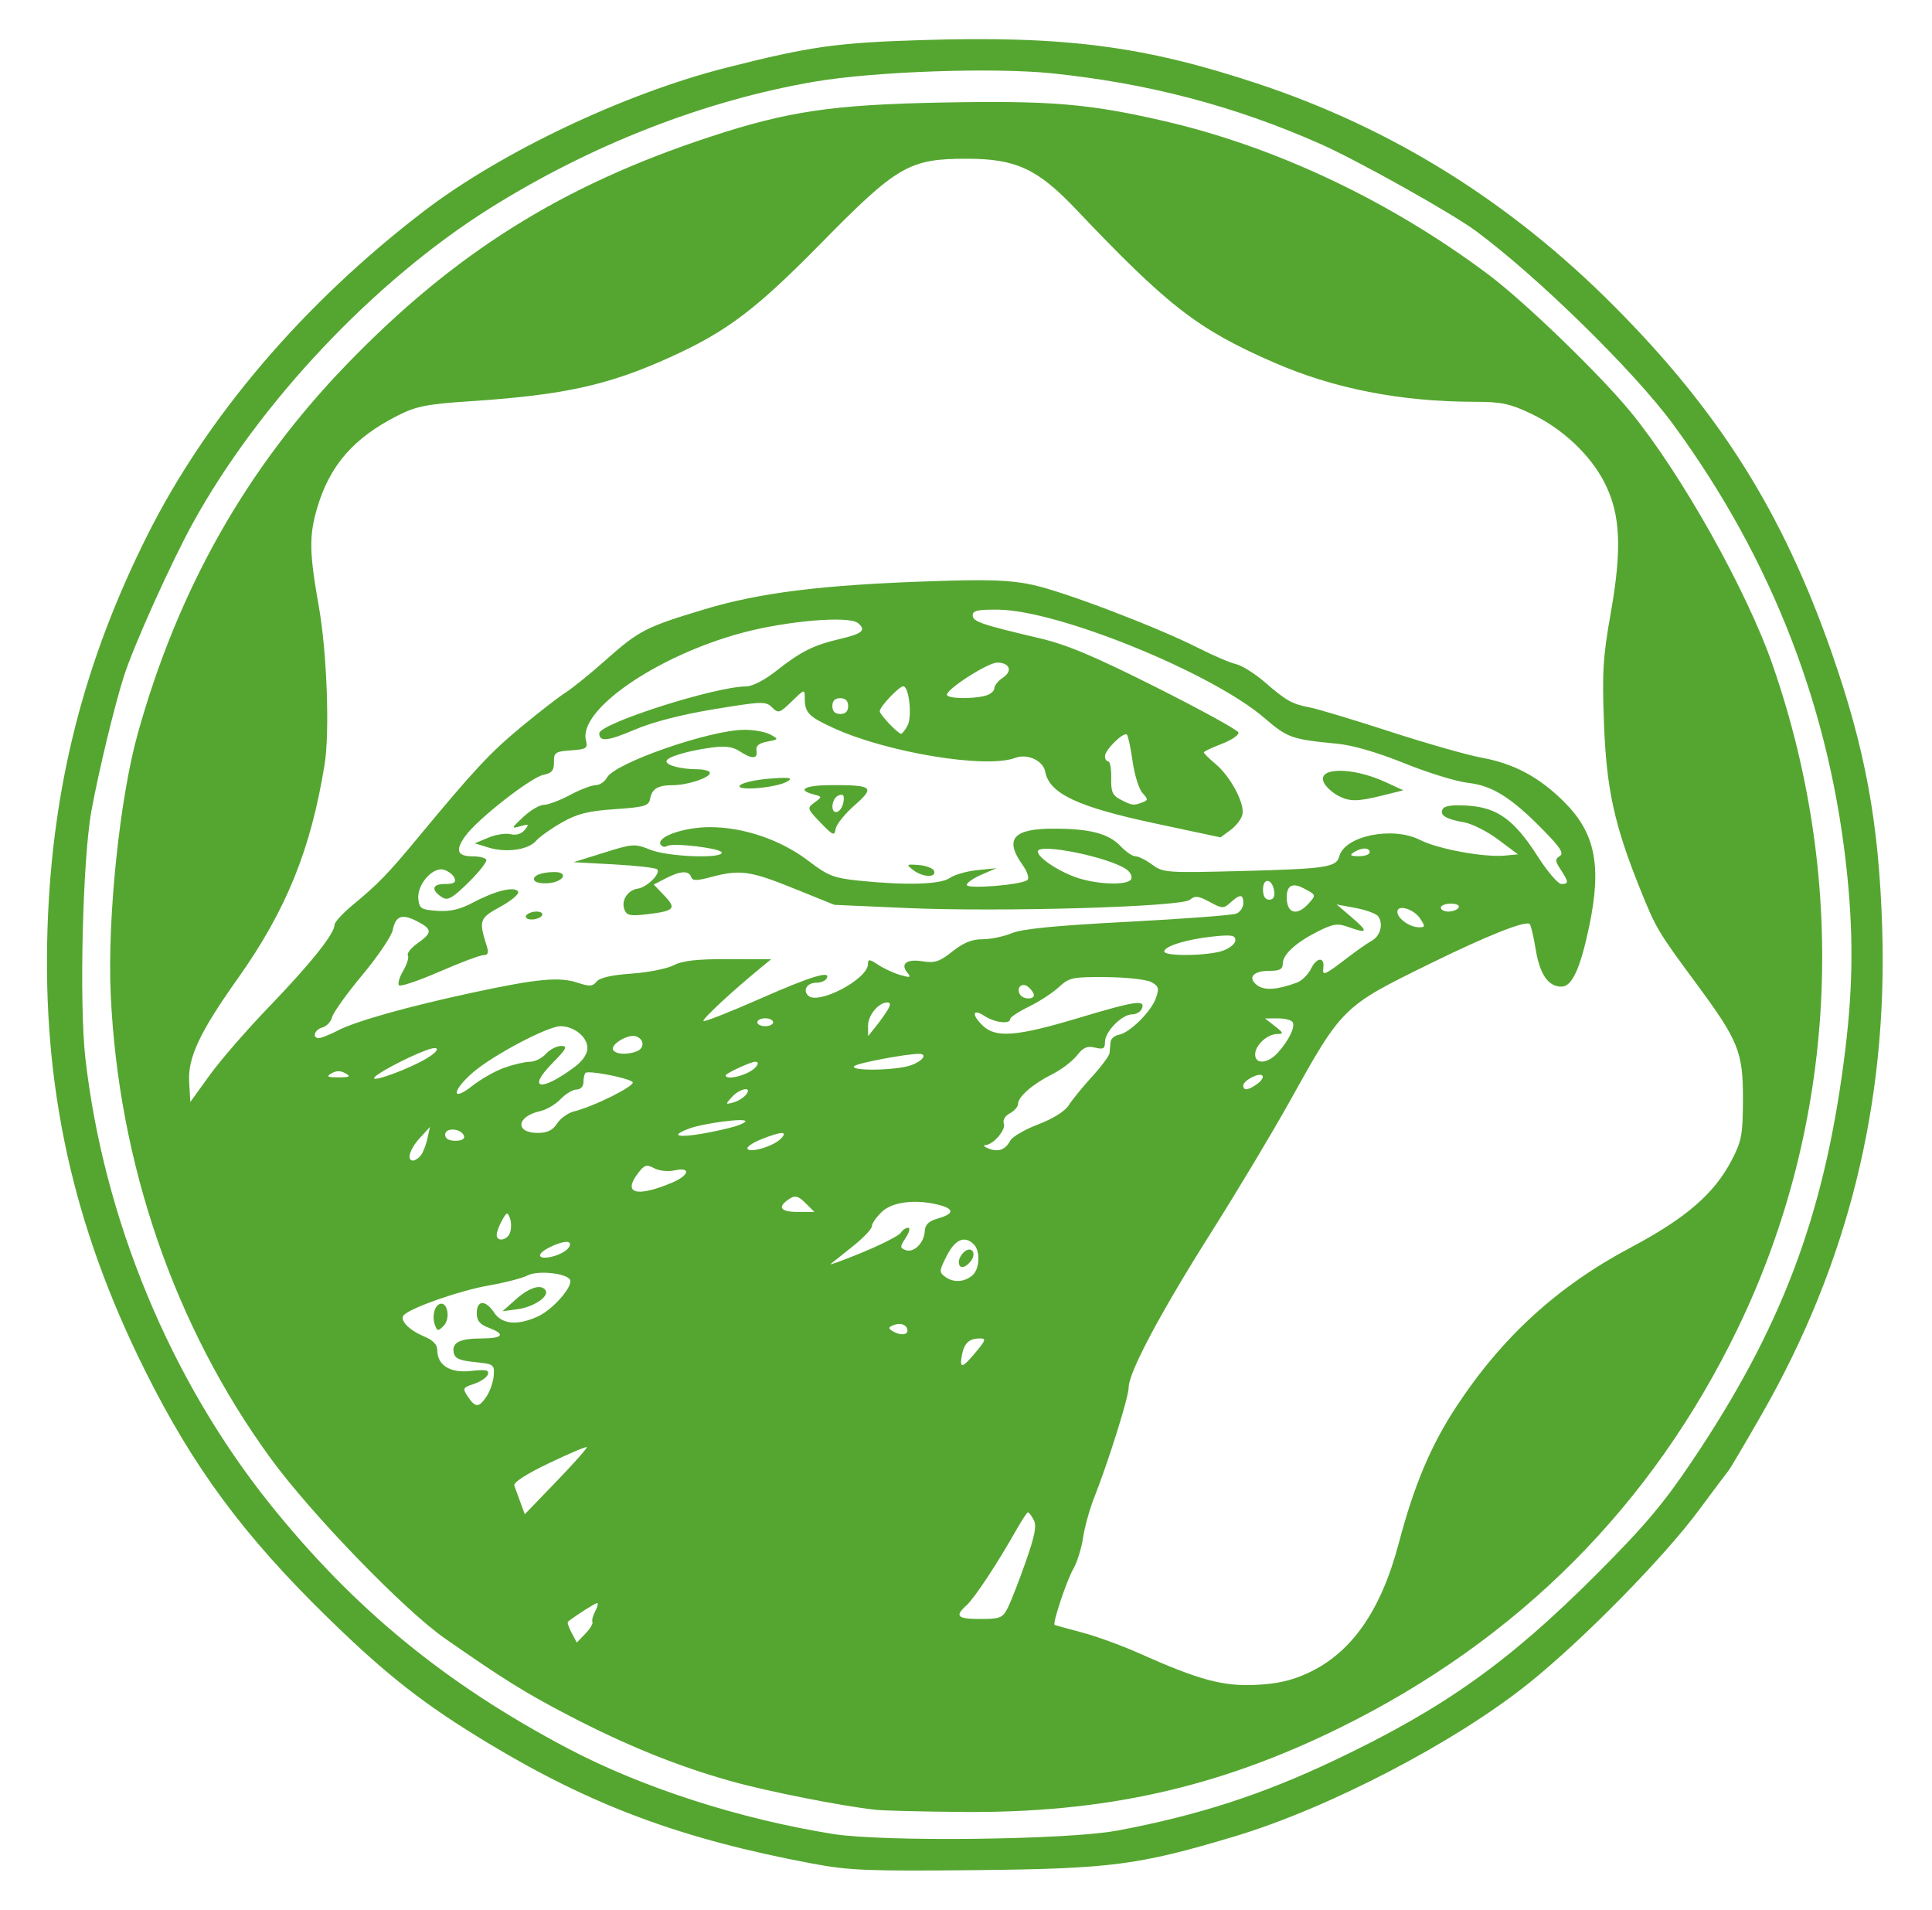
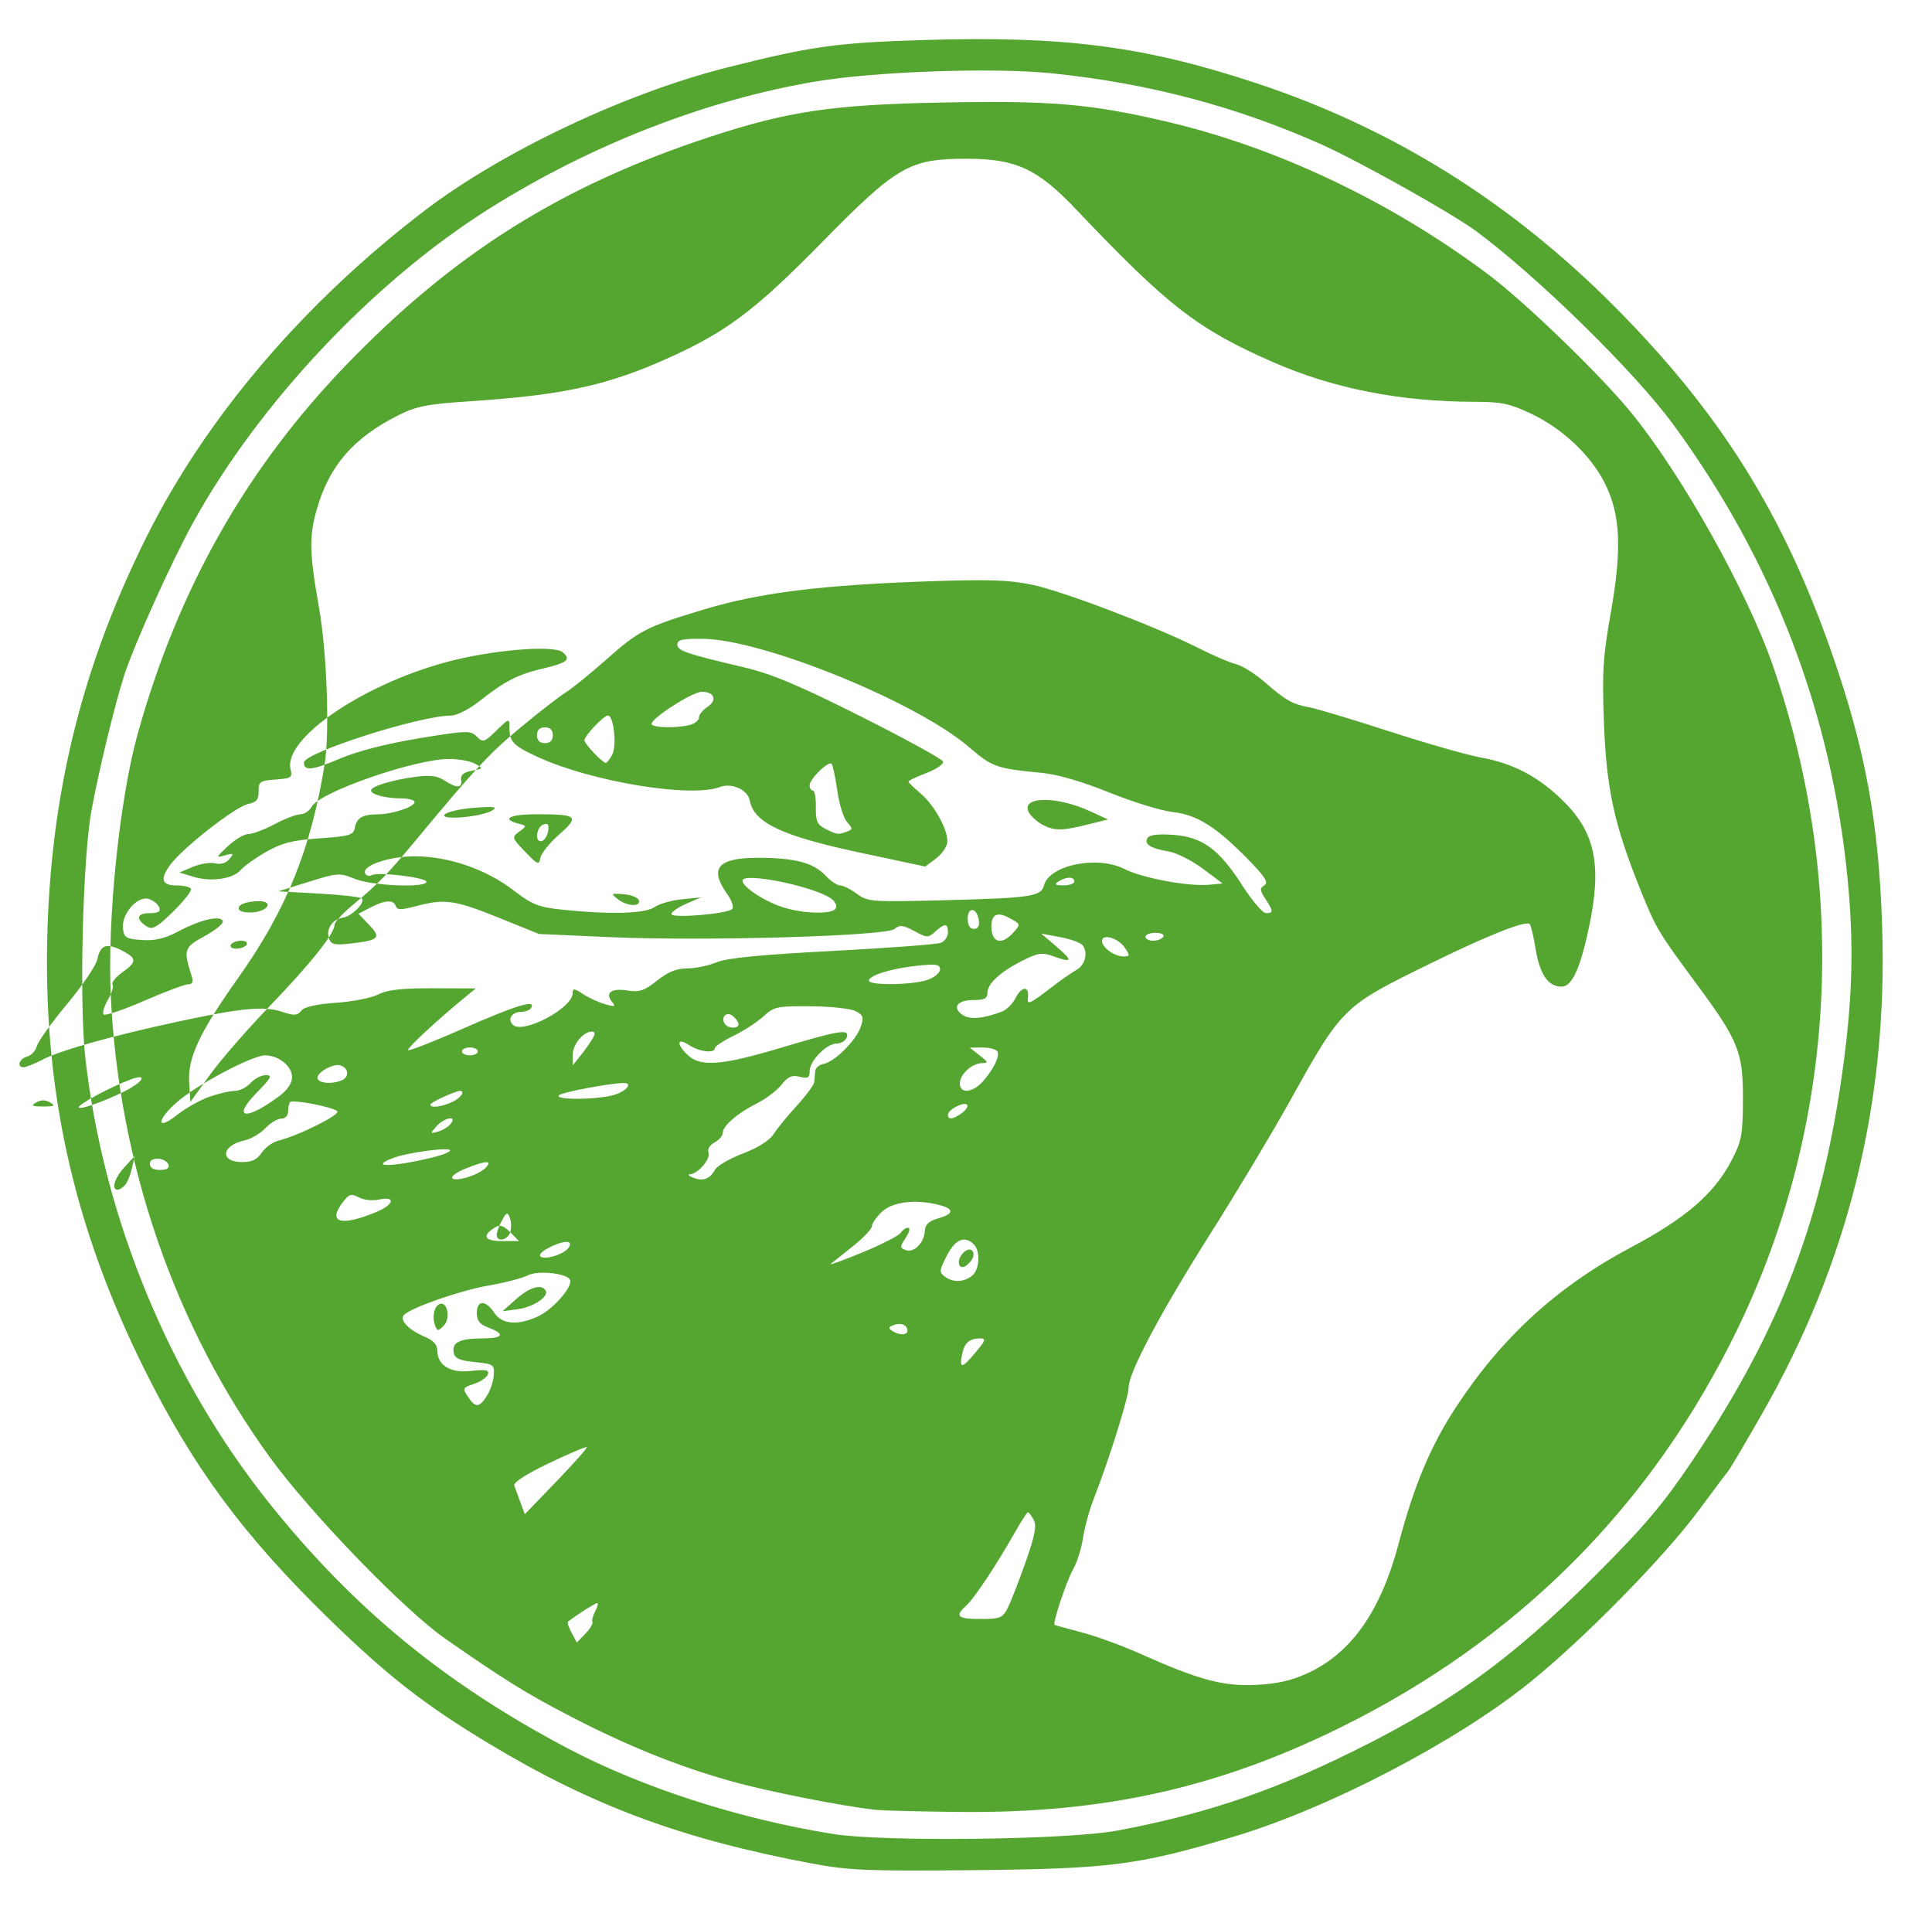
<svg xmlns="http://www.w3.org/2000/svg" xmlns:ns1="http://www.inkscape.org/namespaces/inkscape" xmlns:ns2="http://sodipodi.sourceforge.net/DTD/sodipodi-0.dtd" width="129.379mm" height="127.881mm" viewBox="0 0 129.379 127.881" version="1.1" id="svg1" xml:space="preserve" ns1:version="1.3.2 (091e20e, 2023-11-25, custom)" ns2:docname="log55a630.svg">
  <defs id="defs1" />
  <g ns1:label="Livello 1" ns1:groupmode="layer" id="layer1">
-     <path style="fill:#55a630;fill-opacity:1" d="m 54.418,124.774 c -8.739,-1.635 -14.758,-3.867 -21.683,-8.04 -4.324,-2.605 -6.828,-4.562 -10.794,-8.435 -5.618,-5.485 -8.993,-10.047 -12.215,-16.509 -4.855,-9.735 -6.898,-19.014 -6.542,-29.7 0.315,-9.46 2.436,-17.786 6.693,-26.273 3.979,-7.933 10.484,-15.549 18.533,-21.697 5.18,-3.956 13.415,-7.86 20.218,-9.585 5.622,-1.425 7.38,-1.674 13.081,-1.851 9.566,-0.297 14.888,0.39 22.478,2.904 9.071,3.004 16.984,7.944 23.949,14.953 7.037,7.081 11.246,13.785 14.509,23.109 2.268,6.48 3.178,11.425 3.399,18.476 0.369,11.741 -2.285,22.462 -8.057,32.549 -1.108,1.936 -2.114,3.641 -2.237,3.789 -0.123,0.148 -1.017,1.341 -1.987,2.651 -2.331,3.147 -7.701,8.615 -11.323,11.532 -4.946,3.983 -13.453,8.416 -19.787,10.312 -6.403,1.916 -8.255,2.157 -17.255,2.25 -7.265,0.075 -8.52,0.025 -10.98,-0.436 z m 20.373,-2.206 c 5.482,-1.031 9.762,-2.419 14.684,-4.764 7.251,-3.454 11.579,-6.535 17.471,-12.439 3.196,-3.202 4.449,-4.687 6.378,-7.557 5.942,-8.842 8.766,-16.272 10.142,-26.688 0.601,-4.551 0.674,-8.082 0.253,-12.359 -1.092,-11.092 -4.986,-21.221 -11.662,-30.333 -2.591,-3.536 -9.03,-9.852 -13.205,-12.951 -1.6,-1.188 -7.929,-4.731 -10.435,-5.842 -5.718,-2.534 -11.556,-4.069 -17.992,-4.728 -3.926,-0.402 -11.886,-0.121 -15.875,0.56 -7.355,1.257 -14.99,4.236 -21.766,8.492 -7.726,4.853 -15.408,12.989 -19.845,21.018 -1.465,2.651 -3.993,8.261 -4.645,10.309 -0.637,1.999 -1.681,6.324 -2.171,8.996 -0.587,3.197 -0.825,12.873 -0.408,16.554 1.221,10.76 5.685,21.539 12.373,29.875 5.619,7.003 11.749,12.031 19.924,16.342 4.982,2.627 11.483,4.726 17.759,5.734 3.372,0.542 15.724,0.397 19.018,-0.222 z m -16.14,-1.396 c -2.235,-0.242 -7.183,-1.218 -9.635,-1.902 -3.616,-1.008 -7.057,-2.399 -10.957,-4.429 -2.872,-1.495 -4.328,-2.401 -8.254,-5.136 -2.735,-1.905 -8.965,-8.34 -11.682,-12.066 C 11.7,88.83 7.933,77.906 7.415,66.588 c -0.233,-5.098 0.594,-13.108 1.803,-17.445 2.699,-9.689 7.278,-17.787 13.978,-24.722 7.238,-7.493 14.428,-11.998 24.343,-15.257 5.202,-1.709 8.193,-2.155 15.432,-2.297 7.349,-0.144 9.936,0.07 14.995,1.239 7.471,1.726 15.123,5.348 21.696,10.268 2.424,1.814 7.454,6.671 9.529,9.2 3.396,4.14 7.79,11.97 9.526,16.975 5.117,14.755 4.274,30.707 -2.347,44.396 -5.732,11.851 -14.688,20.84 -26.63,26.725 -8.17,4.026 -15.807,5.728 -25.332,5.644 -2.657,-0.023 -5.247,-0.087 -5.757,-0.143 z m 28.903,-9.142 c 2.935,-1.344 4.916,-4.164 6.115,-8.706 1.027,-3.887 2.153,-6.558 3.865,-9.16 3.064,-4.659 6.785,-8.051 11.673,-10.643 3.679,-1.951 5.592,-3.603 6.752,-5.833 0.676,-1.299 0.752,-1.707 0.759,-4.089 0.01,-3.173 -0.29,-3.914 -3.145,-7.776 -2.542,-3.438 -2.677,-3.664 -3.73,-6.276 -1.739,-4.313 -2.265,-6.717 -2.431,-11.107 -0.13,-3.426 -0.066,-4.471 0.448,-7.366 0.768,-4.328 0.663,-6.639 -0.4,-8.739 -0.95,-1.878 -2.838,-3.65 -4.956,-4.652 -1.39,-0.657 -1.98,-0.782 -3.713,-0.782 -5,-5e-4 -9.499,-0.883 -13.545,-2.658 -5.067,-2.222 -7.029,-3.744 -13.197,-10.238 -2.573,-2.709 -4.02,-3.377 -7.313,-3.377 -3.849,0 -4.654,0.467 -9.76,5.663 -4.342,4.419 -6.272,5.88 -10.022,7.59 -4.178,1.904 -7.145,2.563 -13.424,2.98 -2.965,0.197 -3.642,0.33 -4.895,0.962 -2.95,1.488 -4.562,3.34 -5.399,6.202 -0.547,1.871 -0.527,2.954 0.123,6.633 0.534,3.022 0.727,8.367 0.38,10.514 -0.921,5.7 -2.566,9.76 -5.803,14.322 -2.566,3.617 -3.367,5.321 -3.269,6.957 l 0.079,1.328 1.307,-1.81 c 0.719,-0.995 2.514,-3.06 3.988,-4.588 2.729,-2.828 4.361,-4.87 4.361,-5.458 0,-0.179 0.551,-0.781 1.224,-1.337 1.694,-1.399 2.353,-2.079 4.333,-4.468 3.805,-4.593 4.86,-5.725 6.949,-7.453 1.198,-0.992 2.536,-2.028 2.973,-2.302 0.437,-0.275 1.627,-1.238 2.646,-2.141 2.28,-2.021 2.704,-2.239 6.638,-3.424 3.721,-1.12 7.872,-1.636 15.138,-1.882 3.943,-0.133 5.332,-0.085 6.846,0.24 2.097,0.449 8.331,2.826 11.126,4.242 0.985,0.499 2.112,0.98 2.504,1.069 0.392,0.089 1.262,0.637 1.932,1.217 1.439,1.246 1.818,1.456 3.028,1.686 0.501,0.095 2.906,0.82 5.346,1.611 2.439,0.791 5.177,1.572 6.084,1.737 2.219,0.402 3.909,1.306 5.591,2.987 2.076,2.076 2.513,4.27 1.658,8.335 -0.593,2.817 -1.145,4.017 -1.85,4.017 -0.893,0 -1.456,-0.817 -1.732,-2.513 -0.137,-0.84 -0.315,-1.594 -0.395,-1.674 -0.26,-0.26 -2.826,0.757 -6.668,2.644 -5.891,2.893 -5.874,2.877 -9.476,9.349 -1.134,2.037 -3.462,5.919 -5.174,8.625 -3.404,5.382 -5.54,9.391 -5.54,10.401 0,0.648 -1.343,4.931 -2.336,7.451 -0.29,0.735 -0.613,1.916 -0.72,2.625 -0.106,0.709 -0.405,1.655 -0.663,2.101 -0.432,0.747 -1.391,3.625 -1.241,3.722 0.036,0.023 0.851,0.25 1.812,0.503 0.961,0.253 2.687,0.881 3.836,1.394 3.987,1.781 5.599,2.221 7.784,2.123 1.442,-0.064 2.405,-0.279 3.498,-0.779 z m -47.881,-3.433 c -0.053,-0.106 0.033,-0.434 0.19,-0.728 0.157,-0.294 0.211,-0.535 0.119,-0.535 -0.132,0 -1.357,0.778 -1.947,1.238 -0.061,0.047 0.048,0.382 0.241,0.743 l 0.351,0.657 0.571,-0.591 c 0.314,-0.325 0.527,-0.678 0.475,-0.784 z M 67.478,107.665 c 0.206,-0.4 0.744,-1.778 1.197,-3.062 0.631,-1.79 0.759,-2.453 0.549,-2.844 -0.15,-0.281 -0.323,-0.51 -0.385,-0.51 -0.061,0 -0.432,0.566 -0.823,1.257 -1.259,2.225 -2.758,4.489 -3.29,4.971 -0.812,0.735 -0.628,0.916 0.93,0.916 1.313,0 1.483,-0.068 1.823,-0.728 z M 39.296,96.888 c -0.051,-0.05 -1.19,0.433 -2.532,1.074 -1.521,0.727 -2.396,1.291 -2.323,1.499 0.064,0.183 0.249,0.69 0.41,1.127 l 0.292,0.794 2.122,-2.201 c 1.167,-1.211 2.081,-2.242 2.03,-2.292 z m -6.7,-3.417 c 0.229,-0.349 0.44,-0.974 0.469,-1.389 0.051,-0.721 -0.006,-0.761 -1.267,-0.887 -1.022,-0.102 -1.342,-0.245 -1.415,-0.63 -0.13,-0.683 0.394,-0.949 1.876,-0.954 1.437,-0.005 1.616,-0.282 0.463,-0.717 -0.6,-0.227 -0.794,-0.467 -0.794,-0.984 0,-0.879 0.598,-0.891 1.166,-0.023 0.519,0.792 1.609,0.876 2.976,0.227 1.002,-0.476 2.345,-2.04 2.097,-2.442 -0.272,-0.441 -2.184,-0.628 -2.838,-0.279 -0.334,0.179 -1.504,0.481 -2.599,0.672 -1.877,0.327 -5.143,1.459 -5.672,1.966 -0.34,0.326 0.293,1.006 1.344,1.445 0.592,0.247 0.881,0.546 0.881,0.911 0,1.023 0.861,1.558 2.255,1.401 0.997,-0.112 1.23,-0.066 1.134,0.228 -0.067,0.203 -0.483,0.489 -0.926,0.636 -0.763,0.253 -0.785,0.297 -0.411,0.86 0.501,0.755 0.746,0.747 1.262,-0.041 z m -3.459,-4.727 c -0.222,-0.578 -0.057,-1.318 0.321,-1.444 0.516,-0.172 0.722,0.994 0.258,1.458 -0.376,0.376 -0.43,0.375 -0.579,-0.014 z m 5.427,-1.765 c 0.902,-0.798 1.694,-1.032 1.973,-0.582 0.249,0.403 -0.804,1.112 -1.864,1.255 l -1.025,0.138 z m 30.794,3.535 c 0.653,-0.785 0.688,-0.906 0.265,-0.903 -0.729,0.006 -1.056,0.31 -1.207,1.12 -0.174,0.939 0.018,0.895 0.942,-0.218 z m -4.59,-1.42 c 0,-0.386 -0.436,-0.564 -0.924,-0.377 -0.353,0.135 -0.371,0.215 -0.09,0.394 0.473,0.3 1.014,0.291 1.014,-0.017 z m 4.344,-3.701 c 0.494,-0.41 0.554,-1.63 0.101,-2.082 -0.609,-0.609 -1.249,-0.338 -1.811,0.765 -0.514,1.007 -0.521,1.105 -0.106,1.409 0.551,0.403 1.263,0.367 1.816,-0.091 z m -0.904,-0.912 c 0,-0.2 0.168,-0.504 0.373,-0.674 0.503,-0.418 0.847,0.128 0.411,0.653 -0.403,0.486 -0.784,0.496 -0.784,0.021 z m -3.889,-1.941 c 0.116,-0.187 0.338,-0.34 0.493,-0.34 0.158,0 0.091,0.292 -0.155,0.666 -0.4,0.611 -0.401,0.68 -0.01,0.83 0.544,0.209 1.24,-0.479 1.281,-1.266 0.023,-0.446 0.259,-0.672 0.891,-0.854 1.051,-0.301 1.1,-0.624 0.132,-0.885 -1.565,-0.422 -3.163,-0.244 -3.881,0.43 -0.376,0.353 -0.683,0.791 -0.683,0.974 0,0.183 -0.566,0.782 -1.257,1.33 -0.691,0.548 -1.365,1.087 -1.498,1.198 -0.133,0.111 0.82,-0.236 2.117,-0.771 1.297,-0.535 2.453,-1.126 2.57,-1.313 z m -22.345,1.113 c 0.196,-0.183 0.254,-0.396 0.13,-0.473 -0.32,-0.198 -1.941,0.523 -1.941,0.863 0,0.355 1.318,0.071 1.811,-0.391 z m -3.808,-1.152 c 0.086,-0.271 0.076,-0.701 -0.022,-0.957 -0.159,-0.414 -0.217,-0.396 -0.526,0.161 -0.191,0.344 -0.351,0.775 -0.357,0.957 -0.015,0.519 0.731,0.386 0.905,-0.161 z m 19.778,-1.952 c -0.46,-0.46 -0.69,-0.53 -1.035,-0.312 -0.879,0.555 -0.691,0.903 0.488,0.903 h 1.139 z m -8.97,-1.354 c 1.189,-0.497 1.329,-1.084 0.199,-0.836 -0.437,0.096 -1.035,0.033 -1.364,-0.143 -0.506,-0.271 -0.652,-0.228 -1.068,0.313 -1.062,1.381 -0.139,1.656 2.233,0.665 z m -16.804,-1.826 c 0.152,-0.183 0.354,-0.689 0.449,-1.124 l 0.173,-0.792 -0.681,0.742 c -0.671,0.732 -0.902,1.507 -0.449,1.507 0.128,0 0.356,-0.149 0.508,-0.332 z m 24.109,-1.12 c 0.528,-0.528 0.067,-0.519 -1.294,0.025 -0.584,0.234 -1.002,0.523 -0.928,0.642 0.181,0.293 1.725,-0.17 2.222,-0.667 z m 15.372,0.121 c 0.14,-0.261 0.984,-0.753 1.877,-1.093 0.997,-0.38 1.783,-0.873 2.04,-1.279 0.23,-0.364 0.93,-1.222 1.556,-1.907 0.626,-0.685 1.156,-1.399 1.178,-1.587 0.022,-0.188 0.052,-0.519 0.067,-0.735 0.015,-0.216 0.264,-0.436 0.555,-0.488 0.732,-0.131 2.171,-1.558 2.487,-2.465 0.226,-0.648 0.182,-0.795 -0.319,-1.065 -0.32,-0.172 -1.674,-0.322 -3.009,-0.332 -2.263,-0.018 -2.479,0.028 -3.175,0.672 -0.411,0.38 -1.313,0.967 -2.004,1.304 -0.691,0.337 -1.257,0.711 -1.257,0.83 0,0.368 -1.041,0.242 -1.729,-0.21 -0.814,-0.533 -0.865,-0.056 -0.073,0.682 0.861,0.802 2.285,0.685 6.3,-0.519 3.889,-1.166 4.562,-1.269 4.329,-0.661 -0.084,0.218 -0.383,0.397 -0.665,0.397 -0.677,0 -1.812,1.155 -1.812,1.845 0,0.452 -0.115,0.517 -0.666,0.379 -0.52,-0.13 -0.787,-0.014 -1.216,0.532 -0.302,0.384 -1.044,0.947 -1.649,1.25 -1.303,0.654 -2.29,1.509 -2.29,1.984 0,0.188 -0.247,0.474 -0.55,0.636 -0.32,0.171 -0.488,0.454 -0.403,0.677 0.159,0.415 -0.693,1.417 -1.23,1.448 -0.182,0.01 -0.093,0.113 0.198,0.228 0.661,0.262 1.131,0.094 1.46,-0.52 z m -36.582,-0.322 c -0.168,-0.509 -1.258,-0.582 -1.258,-0.085 0,0.27 0.239,0.415 0.684,0.415 0.428,0 0.643,-0.123 0.575,-0.331 z m 17.726,-0.518 c 0.618,-0.15 1.124,-0.357 1.124,-0.462 0,-0.236 -2.843,0.139 -3.794,0.501 -1.719,0.654 -0.094,0.63 2.67,-0.039 z m -11.489,-0.309 c 0.227,-0.346 0.734,-0.71 1.127,-0.808 1.384,-0.347 4.174,-1.748 3.928,-1.971 -0.31,-0.281 -2.966,-0.795 -3.152,-0.609 -0.075,0.075 -0.137,0.356 -0.137,0.622 0,0.284 -0.192,0.487 -0.463,0.49 -0.255,0.003 -0.735,0.292 -1.068,0.643 -0.333,0.351 -0.95,0.714 -1.371,0.806 -1.586,0.348 -1.704,1.457 -0.156,1.457 0.635,0 0.995,-0.175 1.292,-0.629 z m 12.637,-1.913 c 0.496,-0.597 -0.386,-0.463 -0.933,0.142 -0.443,0.49 -0.44,0.505 0.083,0.368 0.3,-0.078 0.682,-0.308 0.851,-0.511 z m -16.154,-1.827 c 0.614,-0.216 1.38,-0.394 1.703,-0.394 0.323,0 0.803,-0.238 1.066,-0.529 0.263,-0.291 0.723,-0.529 1.022,-0.529 0.457,0 0.363,0.183 -0.595,1.16 -1.729,1.762 -0.755,1.925 1.491,0.249 0.552,-0.412 0.86,-0.869 0.86,-1.275 0,-0.735 -0.894,-1.457 -1.804,-1.457 -0.846,0 -4.48,1.916 -5.835,3.075 -1.445,1.236 -1.496,2.052 -0.058,0.912 0.569,-0.451 1.536,-0.996 2.15,-1.213 z m 50.409,1.083 c 0.282,-0.206 0.434,-0.454 0.338,-0.551 -0.223,-0.223 -1.279,0.331 -1.279,0.671 0,0.361 0.344,0.317 0.941,-0.12 z m -55.653,-1.685 c 0.947,-0.56 0.954,-0.917 0.01,-0.569 -1.333,0.492 -3.506,1.654 -3.506,1.874 0,0.245 2.369,-0.64 3.496,-1.305 z m -5.414,0.98 c -0.315,-0.183 -0.612,-0.183 -0.926,0 -0.378,0.22 -0.292,0.27 0.463,0.27 0.755,0 0.841,-0.05 0.463,-0.27 z m 26.909,-0.021 c 0.589,-0.268 0.932,-0.751 0.533,-0.751 -0.299,0 -1.976,0.774 -1.976,0.913 0,0.245 0.731,0.163 1.443,-0.161 z m 10.953,-0.513 c 0.794,-0.277 1.148,-0.768 0.553,-0.768 -0.864,0 -4.124,0.615 -4.337,0.819 -0.361,0.345 2.77,0.303 3.784,-0.051 z m 24.567,-0.834 c 0.742,-0.815 1.195,-1.744 1.002,-2.056 -0.088,-0.143 -0.54,-0.256 -1.004,-0.253 l -0.844,0.006 0.661,0.517 c 0.586,0.459 0.604,0.518 0.153,0.523 -0.67,0.008 -1.476,0.756 -1.476,1.37 0,0.681 0.845,0.621 1.508,-0.107 z m -42.937,-0.095 c 0.546,-0.21 0.537,-0.796 -0.016,-1.008 -0.513,-0.197 -1.77,0.549 -1.543,0.915 0.177,0.287 0.935,0.332 1.559,0.092 z m -19.989,-1.409 c 1.24,-0.632 4.679,-1.597 9.031,-2.533 4.288,-0.922 5.784,-1.065 6.991,-0.666 0.824,0.272 1.032,0.261 1.295,-0.069 0.206,-0.258 1.003,-0.44 2.333,-0.533 1.111,-0.077 2.385,-0.329 2.831,-0.56 0.598,-0.309 1.564,-0.417 3.669,-0.411 l 2.857,0.009 -0.661,0.541 c -1.925,1.575 -3.982,3.485 -3.873,3.594 0.069,0.069 1.768,-0.6 3.776,-1.485 3.462,-1.526 4.828,-1.938 4.462,-1.345 -0.09,0.146 -0.388,0.265 -0.661,0.265 -0.626,0 -0.945,0.484 -0.568,0.861 0.66,0.66 4.007,-1.1 4.007,-2.106 0,-0.349 0.095,-0.342 0.695,0.052 0.382,0.25 1.047,0.556 1.478,0.68 0.658,0.189 0.733,0.165 0.473,-0.149 -0.5,-0.602 -0.057,-0.941 1.009,-0.771 0.823,0.132 1.138,0.028 2.005,-0.661 0.735,-0.584 1.31,-0.817 2.018,-0.817 0.544,0 1.426,-0.183 1.96,-0.406 0.689,-0.288 2.945,-0.509 7.771,-0.761 3.74,-0.196 7.009,-0.442 7.264,-0.549 0.255,-0.106 0.463,-0.419 0.463,-0.694 0,-0.619 -0.211,-0.632 -0.852,-0.051 -0.468,0.424 -0.549,0.422 -1.403,-0.038 -0.758,-0.408 -0.975,-0.431 -1.325,-0.14 -0.575,0.477 -12.707,0.827 -19.026,0.548 l -4.777,-0.211 -2.717,-1.098 c -2.925,-1.182 -3.614,-1.278 -5.525,-0.767 -0.991,0.265 -1.26,0.265 -1.349,0 -0.149,-0.446 -0.721,-0.416 -1.696,0.088 l -0.809,0.419 0.712,0.743 c 0.83,0.867 0.68,1.027 -1.172,1.246 -1.112,0.132 -1.352,0.082 -1.504,-0.312 -0.233,-0.608 0.209,-1.301 0.896,-1.404 0.627,-0.094 1.56,-1.027 1.294,-1.294 -0.1,-0.1 -1.399,-0.248 -2.887,-0.329 l -2.706,-0.148 2.026,-0.634 c 1.948,-0.61 2.067,-0.617 3.114,-0.198 1.167,0.467 4.782,0.612 4.782,0.192 0,-0.288 -3.276,-0.683 -3.665,-0.442 -0.147,0.091 -0.339,0.049 -0.426,-0.092 -0.317,-0.513 1.534,-1.171 3.298,-1.172 2.267,-10e-4 4.766,0.857 6.615,2.271 1.276,0.976 1.684,1.137 3.307,1.306 3.182,0.331 5.515,0.265 6.141,-0.174 0.314,-0.22 1.144,-0.457 1.845,-0.527 l 1.274,-0.128 -0.992,0.431 c -0.546,0.237 -0.992,0.546 -0.992,0.686 0,0.302 3.716,-0.002 4.067,-0.334 0.129,-0.121 -0.017,-0.566 -0.331,-1.006 -1.23,-1.727 -0.631,-2.427 2.071,-2.425 2.463,0.002 3.703,0.328 4.511,1.189 0.342,0.364 0.784,0.662 0.983,0.662 0.199,0 0.703,0.252 1.12,0.561 0.729,0.539 0.964,0.555 6.009,0.424 5.65,-0.146 6.325,-0.248 6.517,-0.982 0.36,-1.376 3.58,-2.03 5.407,-1.098 1.191,0.608 4.297,1.18 5.68,1.048 l 0.876,-0.084 -1.323,-0.99 c -0.728,-0.544 -1.753,-1.063 -2.279,-1.152 -1.225,-0.208 -1.677,-0.493 -1.426,-0.9 0.134,-0.217 0.704,-0.287 1.728,-0.213 1.957,0.142 3.064,0.956 4.641,3.417 0.643,1.003 1.348,1.823 1.567,1.823 0.506,0 0.5,-0.128 -0.043,-0.958 -0.377,-0.575 -0.386,-0.709 -0.066,-0.907 0.294,-0.182 0.061,-0.555 -1.079,-1.72 -2.152,-2.199 -3.433,-3.005 -5.068,-3.187 -0.769,-0.086 -2.681,-0.674 -4.248,-1.308 -1.794,-0.725 -3.464,-1.211 -4.506,-1.311 -3.054,-0.292 -3.319,-0.386 -4.887,-1.732 -3.524,-3.025 -13.769,-7.194 -17.803,-7.243 -1.362,-0.017 -1.72,0.061 -1.72,0.376 0,0.422 0.551,0.611 4.498,1.542 1.821,0.429 3.654,1.201 7.792,3.28 2.976,1.495 5.452,2.855 5.503,3.022 0.051,0.167 -0.449,0.511 -1.112,0.764 -0.662,0.253 -1.204,0.511 -1.204,0.573 0,0.062 0.362,0.418 0.805,0.791 0.963,0.81 1.904,2.554 1.79,3.317 -0.045,0.302 -0.395,0.781 -0.777,1.065 l -0.695,0.517 -4.388,-0.936 c -5.211,-1.111 -7.085,-1.997 -7.36,-3.477 -0.136,-0.731 -1.2,-1.216 -2.002,-0.911 -1.945,0.739 -8.568,-0.349 -12.177,-2.001 -1.66,-0.76 -1.911,-1.018 -1.917,-1.975 -0.004,-0.647 -0.004,-0.647 -0.875,0.197 -0.816,0.791 -0.899,0.816 -1.316,0.399 -0.417,-0.417 -0.661,-0.409 -3.872,0.119 -2.184,0.36 -4.115,0.857 -5.325,1.372 -1.813,0.772 -2.375,0.831 -2.375,0.249 0,-0.659 7.752,-3.137 9.832,-3.143 0.416,-10e-4 1.236,-0.422 2.003,-1.029 1.641,-1.297 2.499,-1.73 4.239,-2.139 1.565,-0.368 1.827,-0.594 1.246,-1.076 -0.607,-0.504 -4.805,-0.145 -7.795,0.665 -5.699,1.545 -10.928,5.153 -10.418,7.187 0.134,0.534 0.039,0.597 -1.001,0.672 -1.051,0.075 -1.148,0.143 -1.14,0.789 0.007,0.555 -0.141,0.736 -0.693,0.846 -0.856,0.171 -4.446,2.981 -5.249,4.109 -0.686,0.963 -0.539,1.35 0.51,1.35 0.419,0 0.824,0.099 0.899,0.22 0.075,0.121 -0.456,0.804 -1.18,1.517 -1.069,1.053 -1.399,1.244 -1.758,1.018 -0.776,-0.489 -0.704,-0.902 0.158,-0.902 0.6,0 0.769,-0.1 0.659,-0.387 -0.082,-0.213 -0.398,-0.466 -0.704,-0.563 -0.753,-0.239 -1.838,1.002 -1.725,1.974 0.072,0.623 0.206,0.704 1.276,0.774 0.868,0.057 1.526,-0.098 2.404,-0.565 1.477,-0.785 2.772,-1.098 3.002,-0.726 0.093,0.151 -0.436,0.603 -1.178,1.008 -1.419,0.773 -1.468,0.914 -0.919,2.652 0.139,0.441 0.082,0.595 -0.22,0.595 -0.224,0 -1.547,0.497 -2.94,1.103 -1.393,0.607 -2.616,1.02 -2.718,0.918 -0.102,-0.102 0.023,-0.539 0.279,-0.972 0.255,-0.432 0.397,-0.896 0.314,-1.03 -0.083,-0.134 0.208,-0.499 0.646,-0.811 1.002,-0.713 0.999,-0.943 -0.021,-1.47 -1.02,-0.528 -1.446,-0.376 -1.64,0.585 -0.084,0.413 -0.997,1.762 -2.029,2.999 -1.032,1.237 -1.943,2.506 -2.025,2.819 -0.081,0.314 -0.376,0.63 -0.655,0.703 -0.527,0.138 -0.714,0.711 -0.232,0.711 0.151,0 0.726,-0.23 1.278,-0.511 z m 12.602,-7.691 c 0.09,-0.146 0.402,-0.265 0.693,-0.265 0.291,0 0.456,0.119 0.366,0.265 -0.09,0.146 -0.402,0.265 -0.693,0.265 -0.291,0 -0.456,-0.119 -0.366,-0.265 z m 0.556,-2.339 c -0.188,-0.305 0.438,-0.572 1.34,-0.572 0.951,0 0.631,0.643 -0.37,0.743 -0.448,0.045 -0.885,-0.032 -0.97,-0.171 z m 25.358,-0.709 c -0.485,-0.379 -0.463,-0.398 0.392,-0.331 0.498,0.039 0.955,0.22 1.014,0.402 0.152,0.463 -0.784,0.415 -1.406,-0.071 z m -28.427,-1.501 -0.926,-0.284 0.902,-0.38 c 0.496,-0.209 1.167,-0.313 1.491,-0.232 0.369,0.093 0.723,-0.014 0.948,-0.285 0.32,-0.386 0.287,-0.412 -0.3,-0.246 -0.621,0.175 -0.609,0.139 0.205,-0.623 0.475,-0.445 1.094,-0.81 1.375,-0.81 0.281,0 1.071,-0.298 1.755,-0.661 0.684,-0.364 1.46,-0.661 1.724,-0.661 0.264,0 0.601,-0.226 0.749,-0.502 0.525,-0.982 6.919,-3.202 9.221,-3.202 0.631,0 1.407,0.144 1.725,0.32 0.565,0.313 0.561,0.323 -0.216,0.472 -0.561,0.107 -0.771,0.285 -0.716,0.606 0.097,0.566 -0.302,0.58 -1.128,0.039 -0.469,-0.307 -0.966,-0.371 -1.909,-0.243 -1.621,0.22 -2.994,0.638 -2.994,0.913 0,0.278 0.968,0.531 2.051,0.536 0.473,0.002 0.86,0.111 0.86,0.242 0,0.327 -1.486,0.819 -2.487,0.824 -1.01,0.005 -1.391,0.236 -1.52,0.922 -0.087,0.465 -0.374,0.548 -2.357,0.684 -1.811,0.124 -2.516,0.303 -3.569,0.903 -0.722,0.412 -1.491,0.959 -1.709,1.216 -0.512,0.603 -1.996,0.815 -3.175,0.453 z m 22.225,-1.669 c -0.904,-0.939 -0.913,-0.972 -0.401,-1.35 0.519,-0.382 0.518,-0.389 -0.066,-0.542 -1.177,-0.308 -0.552,-0.622 1.239,-0.622 2.74,0 2.889,0.135 1.498,1.36 -0.647,0.57 -1.214,1.279 -1.26,1.576 -0.075,0.485 -0.178,0.442 -1.01,-0.422 z m 1.54,-1.408 c 0.063,-0.429 -0.02,-0.533 -0.331,-0.414 -0.491,0.188 -0.573,1.257 -0.084,1.096 0.182,-0.06 0.369,-0.367 0.415,-0.682 z m 33.147,-0.381 c -0.35,-0.18 -0.766,-0.539 -0.926,-0.797 -0.692,-1.121 1.752,-1.198 4.075,-0.128 l 1.191,0.548 -1.323,0.33 c -1.732,0.433 -2.251,0.441 -3.017,0.047 z m -40.075,-0.712 c 0.165,-0.176 1.058,-0.377 1.984,-0.447 1.327,-0.099 1.583,-0.062 1.208,0.175 -0.702,0.444 -3.584,0.689 -3.193,0.271 z m 9.903,15.004 c 0.191,-0.332 0.176,-0.463 -0.053,-0.463 -0.579,0 -1.287,0.864 -1.281,1.562 l 0.006,0.687 0.531,-0.661 c 0.292,-0.364 0.651,-0.87 0.797,-1.124 z m -7.69,0.86 c 0,-0.146 -0.238,-0.265 -0.529,-0.265 -0.291,0 -0.529,0.119 -0.529,0.265 0,0.146 0.238,0.265 0.529,0.265 0.291,0 0.529,-0.119 0.529,-0.265 z m 17.462,-1.82 c 0,-0.128 -0.168,-0.372 -0.373,-0.542 -0.415,-0.344 -0.839,0.047 -0.553,0.51 0.202,0.326 0.926,0.351 0.926,0.032 z m 17.639,-0.845 c 0.316,-0.119 0.732,-0.537 0.926,-0.929 0.384,-0.777 0.921,-0.796 0.816,-0.029 -0.075,0.548 0.09,0.476 1.653,-0.724 0.582,-0.447 1.296,-0.944 1.587,-1.104 0.575,-0.317 0.792,-1.101 0.45,-1.625 -0.118,-0.181 -0.796,-0.438 -1.506,-0.57 l -1.291,-0.241 1.041,0.891 c 1.11,0.95 1.047,1.091 -0.274,0.613 -0.701,-0.253 -1,-0.209 -2.003,0.294 -1.498,0.752 -2.37,1.549 -2.37,2.166 0,0.374 -0.205,0.483 -0.91,0.483 -1.093,0 -1.476,0.472 -0.789,0.974 0.49,0.358 1.363,0.293 2.67,-0.199 z m -4.979,-2.124 c 0.458,-0.16 0.833,-0.474 0.833,-0.699 0,-0.34 -0.257,-0.382 -1.521,-0.249 -1.732,0.182 -3.241,0.647 -3.241,1 0,0.336 2.927,0.298 3.929,-0.052 z m 13.204,-2.157 c -0.426,-0.645 -1.523,-0.965 -1.523,-0.444 0,0.432 0.811,1.021 1.421,1.031 0.454,0.008 0.462,-0.041 0.102,-0.587 z m -7.475,-0.994 c 0.527,-0.582 0.527,-0.583 -0.338,-1.033 -0.741,-0.386 -1.119,-0.18 -1.119,0.609 0,1.085 0.679,1.283 1.457,0.424 z m 10.053,0.266 c 0.093,-0.15 -0.13,-0.265 -0.514,-0.265 -0.372,0 -0.677,0.119 -0.677,0.265 0,0.146 0.231,0.265 0.514,0.265 0.282,0 0.587,-0.119 0.677,-0.265 z m -12.351,-1.104 c -0.125,-0.847 -0.746,-0.938 -0.746,-0.109 0,0.445 0.145,0.683 0.415,0.683 0.276,0 0.387,-0.193 0.331,-0.575 z m -9.585,-0.788 c 0.104,-0.168 -0.027,-0.462 -0.29,-0.655 -1.132,-0.827 -5.952,-1.807 -5.952,-1.209 0,0.423 1.495,1.401 2.736,1.789 1.389,0.434 3.26,0.474 3.507,0.075 z m 15.982,-1.812 c 0,-0.335 -0.541,-0.335 -1.058,0 -0.309,0.2 -0.236,0.257 0.331,0.261 0.4,0.002 0.728,-0.115 0.728,-0.261 z m -15.224,-3.34 c 0.395,-0.151 0.395,-0.203 0.005,-0.634 -0.233,-0.258 -0.529,-1.208 -0.657,-2.112 -0.128,-0.904 -0.299,-1.71 -0.382,-1.792 -0.213,-0.213 -1.47,1.021 -1.47,1.442 0,0.193 0.1,0.351 0.221,0.351 0.122,0 0.211,0.5 0.198,1.111 -0.019,0.93 0.085,1.167 0.639,1.451 0.764,0.393 0.865,0.406 1.445,0.183 z m -15.722,-5.146 c 0.32,-0.597 0.097,-2.626 -0.288,-2.626 -0.281,0 -1.575,1.366 -1.575,1.663 0,0.232 1.214,1.512 1.434,1.512 0.074,0 0.267,-0.247 0.429,-0.549 z m -3.979,-1.303 c 0,-0.353 -0.176,-0.529 -0.529,-0.529 -0.353,0 -0.529,0.176 -0.529,0.529 0,0.353 0.176,0.529 0.529,0.529 0.353,0 0.529,-0.176 0.529,-0.529 z m 9.194,-0.696 c 0.327,-0.088 0.595,-0.31 0.595,-0.493 0,-0.184 0.258,-0.505 0.574,-0.715 0.673,-0.447 0.457,-1.006 -0.389,-1.006 -0.614,0 -3.36,1.757 -3.36,2.149 0,0.264 1.681,0.306 2.58,0.066 z" id="path1" />
+     <path style="fill:#55a630;fill-opacity:1" d="m 54.418,124.774 c -8.739,-1.635 -14.758,-3.867 -21.683,-8.04 -4.324,-2.605 -6.828,-4.562 -10.794,-8.435 -5.618,-5.485 -8.993,-10.047 -12.215,-16.509 -4.855,-9.735 -6.898,-19.014 -6.542,-29.7 0.315,-9.46 2.436,-17.786 6.693,-26.273 3.979,-7.933 10.484,-15.549 18.533,-21.697 5.18,-3.956 13.415,-7.86 20.218,-9.585 5.622,-1.425 7.38,-1.674 13.081,-1.851 9.566,-0.297 14.888,0.39 22.478,2.904 9.071,3.004 16.984,7.944 23.949,14.953 7.037,7.081 11.246,13.785 14.509,23.109 2.268,6.48 3.178,11.425 3.399,18.476 0.369,11.741 -2.285,22.462 -8.057,32.549 -1.108,1.936 -2.114,3.641 -2.237,3.789 -0.123,0.148 -1.017,1.341 -1.987,2.651 -2.331,3.147 -7.701,8.615 -11.323,11.532 -4.946,3.983 -13.453,8.416 -19.787,10.312 -6.403,1.916 -8.255,2.157 -17.255,2.25 -7.265,0.075 -8.52,0.025 -10.98,-0.436 z m 20.373,-2.206 c 5.482,-1.031 9.762,-2.419 14.684,-4.764 7.251,-3.454 11.579,-6.535 17.471,-12.439 3.196,-3.202 4.449,-4.687 6.378,-7.557 5.942,-8.842 8.766,-16.272 10.142,-26.688 0.601,-4.551 0.674,-8.082 0.253,-12.359 -1.092,-11.092 -4.986,-21.221 -11.662,-30.333 -2.591,-3.536 -9.03,-9.852 -13.205,-12.951 -1.6,-1.188 -7.929,-4.731 -10.435,-5.842 -5.718,-2.534 -11.556,-4.069 -17.992,-4.728 -3.926,-0.402 -11.886,-0.121 -15.875,0.56 -7.355,1.257 -14.99,4.236 -21.766,8.492 -7.726,4.853 -15.408,12.989 -19.845,21.018 -1.465,2.651 -3.993,8.261 -4.645,10.309 -0.637,1.999 -1.681,6.324 -2.171,8.996 -0.587,3.197 -0.825,12.873 -0.408,16.554 1.221,10.76 5.685,21.539 12.373,29.875 5.619,7.003 11.749,12.031 19.924,16.342 4.982,2.627 11.483,4.726 17.759,5.734 3.372,0.542 15.724,0.397 19.018,-0.222 z m -16.14,-1.396 c -2.235,-0.242 -7.183,-1.218 -9.635,-1.902 -3.616,-1.008 -7.057,-2.399 -10.957,-4.429 -2.872,-1.495 -4.328,-2.401 -8.254,-5.136 -2.735,-1.905 -8.965,-8.34 -11.682,-12.066 C 11.7,88.83 7.933,77.906 7.415,66.588 c -0.233,-5.098 0.594,-13.108 1.803,-17.445 2.699,-9.689 7.278,-17.787 13.978,-24.722 7.238,-7.493 14.428,-11.998 24.343,-15.257 5.202,-1.709 8.193,-2.155 15.432,-2.297 7.349,-0.144 9.936,0.07 14.995,1.239 7.471,1.726 15.123,5.348 21.696,10.268 2.424,1.814 7.454,6.671 9.529,9.2 3.396,4.14 7.79,11.97 9.526,16.975 5.117,14.755 4.274,30.707 -2.347,44.396 -5.732,11.851 -14.688,20.84 -26.63,26.725 -8.17,4.026 -15.807,5.728 -25.332,5.644 -2.657,-0.023 -5.247,-0.087 -5.757,-0.143 z m 28.903,-9.142 c 2.935,-1.344 4.916,-4.164 6.115,-8.706 1.027,-3.887 2.153,-6.558 3.865,-9.16 3.064,-4.659 6.785,-8.051 11.673,-10.643 3.679,-1.951 5.592,-3.603 6.752,-5.833 0.676,-1.299 0.752,-1.707 0.759,-4.089 0.01,-3.173 -0.29,-3.914 -3.145,-7.776 -2.542,-3.438 -2.677,-3.664 -3.73,-6.276 -1.739,-4.313 -2.265,-6.717 -2.431,-11.107 -0.13,-3.426 -0.066,-4.471 0.448,-7.366 0.768,-4.328 0.663,-6.639 -0.4,-8.739 -0.95,-1.878 -2.838,-3.65 -4.956,-4.652 -1.39,-0.657 -1.98,-0.782 -3.713,-0.782 -5,-5e-4 -9.499,-0.883 -13.545,-2.658 -5.067,-2.222 -7.029,-3.744 -13.197,-10.238 -2.573,-2.709 -4.02,-3.377 -7.313,-3.377 -3.849,0 -4.654,0.467 -9.76,5.663 -4.342,4.419 -6.272,5.88 -10.022,7.59 -4.178,1.904 -7.145,2.563 -13.424,2.98 -2.965,0.197 -3.642,0.33 -4.895,0.962 -2.95,1.488 -4.562,3.34 -5.399,6.202 -0.547,1.871 -0.527,2.954 0.123,6.633 0.534,3.022 0.727,8.367 0.38,10.514 -0.921,5.7 -2.566,9.76 -5.803,14.322 -2.566,3.617 -3.367,5.321 -3.269,6.957 l 0.079,1.328 1.307,-1.81 c 0.719,-0.995 2.514,-3.06 3.988,-4.588 2.729,-2.828 4.361,-4.87 4.361,-5.458 0,-0.179 0.551,-0.781 1.224,-1.337 1.694,-1.399 2.353,-2.079 4.333,-4.468 3.805,-4.593 4.86,-5.725 6.949,-7.453 1.198,-0.992 2.536,-2.028 2.973,-2.302 0.437,-0.275 1.627,-1.238 2.646,-2.141 2.28,-2.021 2.704,-2.239 6.638,-3.424 3.721,-1.12 7.872,-1.636 15.138,-1.882 3.943,-0.133 5.332,-0.085 6.846,0.24 2.097,0.449 8.331,2.826 11.126,4.242 0.985,0.499 2.112,0.98 2.504,1.069 0.392,0.089 1.262,0.637 1.932,1.217 1.439,1.246 1.818,1.456 3.028,1.686 0.501,0.095 2.906,0.82 5.346,1.611 2.439,0.791 5.177,1.572 6.084,1.737 2.219,0.402 3.909,1.306 5.591,2.987 2.076,2.076 2.513,4.27 1.658,8.335 -0.593,2.817 -1.145,4.017 -1.85,4.017 -0.893,0 -1.456,-0.817 -1.732,-2.513 -0.137,-0.84 -0.315,-1.594 -0.395,-1.674 -0.26,-0.26 -2.826,0.757 -6.668,2.644 -5.891,2.893 -5.874,2.877 -9.476,9.349 -1.134,2.037 -3.462,5.919 -5.174,8.625 -3.404,5.382 -5.54,9.391 -5.54,10.401 0,0.648 -1.343,4.931 -2.336,7.451 -0.29,0.735 -0.613,1.916 -0.72,2.625 -0.106,0.709 -0.405,1.655 -0.663,2.101 -0.432,0.747 -1.391,3.625 -1.241,3.722 0.036,0.023 0.851,0.25 1.812,0.503 0.961,0.253 2.687,0.881 3.836,1.394 3.987,1.781 5.599,2.221 7.784,2.123 1.442,-0.064 2.405,-0.279 3.498,-0.779 z m -47.881,-3.433 c -0.053,-0.106 0.033,-0.434 0.19,-0.728 0.157,-0.294 0.211,-0.535 0.119,-0.535 -0.132,0 -1.357,0.778 -1.947,1.238 -0.061,0.047 0.048,0.382 0.241,0.743 l 0.351,0.657 0.571,-0.591 c 0.314,-0.325 0.527,-0.678 0.475,-0.784 z M 67.478,107.665 c 0.206,-0.4 0.744,-1.778 1.197,-3.062 0.631,-1.79 0.759,-2.453 0.549,-2.844 -0.15,-0.281 -0.323,-0.51 -0.385,-0.51 -0.061,0 -0.432,0.566 -0.823,1.257 -1.259,2.225 -2.758,4.489 -3.29,4.971 -0.812,0.735 -0.628,0.916 0.93,0.916 1.313,0 1.483,-0.068 1.823,-0.728 z M 39.296,96.888 c -0.051,-0.05 -1.19,0.433 -2.532,1.074 -1.521,0.727 -2.396,1.291 -2.323,1.499 0.064,0.183 0.249,0.69 0.41,1.127 l 0.292,0.794 2.122,-2.201 c 1.167,-1.211 2.081,-2.242 2.03,-2.292 z m -6.7,-3.417 c 0.229,-0.349 0.44,-0.974 0.469,-1.389 0.051,-0.721 -0.006,-0.761 -1.267,-0.887 -1.022,-0.102 -1.342,-0.245 -1.415,-0.63 -0.13,-0.683 0.394,-0.949 1.876,-0.954 1.437,-0.005 1.616,-0.282 0.463,-0.717 -0.6,-0.227 -0.794,-0.467 -0.794,-0.984 0,-0.879 0.598,-0.891 1.166,-0.023 0.519,0.792 1.609,0.876 2.976,0.227 1.002,-0.476 2.345,-2.04 2.097,-2.442 -0.272,-0.441 -2.184,-0.628 -2.838,-0.279 -0.334,0.179 -1.504,0.481 -2.599,0.672 -1.877,0.327 -5.143,1.459 -5.672,1.966 -0.34,0.326 0.293,1.006 1.344,1.445 0.592,0.247 0.881,0.546 0.881,0.911 0,1.023 0.861,1.558 2.255,1.401 0.997,-0.112 1.23,-0.066 1.134,0.228 -0.067,0.203 -0.483,0.489 -0.926,0.636 -0.763,0.253 -0.785,0.297 -0.411,0.86 0.501,0.755 0.746,0.747 1.262,-0.041 z m -3.459,-4.727 c -0.222,-0.578 -0.057,-1.318 0.321,-1.444 0.516,-0.172 0.722,0.994 0.258,1.458 -0.376,0.376 -0.43,0.375 -0.579,-0.014 z m 5.427,-1.765 c 0.902,-0.798 1.694,-1.032 1.973,-0.582 0.249,0.403 -0.804,1.112 -1.864,1.255 l -1.025,0.138 z m 30.794,3.535 c 0.653,-0.785 0.688,-0.906 0.265,-0.903 -0.729,0.006 -1.056,0.31 -1.207,1.12 -0.174,0.939 0.018,0.895 0.942,-0.218 z m -4.59,-1.42 c 0,-0.386 -0.436,-0.564 -0.924,-0.377 -0.353,0.135 -0.371,0.215 -0.09,0.394 0.473,0.3 1.014,0.291 1.014,-0.017 z m 4.344,-3.701 c 0.494,-0.41 0.554,-1.63 0.101,-2.082 -0.609,-0.609 -1.249,-0.338 -1.811,0.765 -0.514,1.007 -0.521,1.105 -0.106,1.409 0.551,0.403 1.263,0.367 1.816,-0.091 z m -0.904,-0.912 c 0,-0.2 0.168,-0.504 0.373,-0.674 0.503,-0.418 0.847,0.128 0.411,0.653 -0.403,0.486 -0.784,0.496 -0.784,0.021 z m -3.889,-1.941 c 0.116,-0.187 0.338,-0.34 0.493,-0.34 0.158,0 0.091,0.292 -0.155,0.666 -0.4,0.611 -0.401,0.68 -0.01,0.83 0.544,0.209 1.24,-0.479 1.281,-1.266 0.023,-0.446 0.259,-0.672 0.891,-0.854 1.051,-0.301 1.1,-0.624 0.132,-0.885 -1.565,-0.422 -3.163,-0.244 -3.881,0.43 -0.376,0.353 -0.683,0.791 -0.683,0.974 0,0.183 -0.566,0.782 -1.257,1.33 -0.691,0.548 -1.365,1.087 -1.498,1.198 -0.133,0.111 0.82,-0.236 2.117,-0.771 1.297,-0.535 2.453,-1.126 2.57,-1.313 z m -22.345,1.113 c 0.196,-0.183 0.254,-0.396 0.13,-0.473 -0.32,-0.198 -1.941,0.523 -1.941,0.863 0,0.355 1.318,0.071 1.811,-0.391 z m -3.808,-1.152 c 0.086,-0.271 0.076,-0.701 -0.022,-0.957 -0.159,-0.414 -0.217,-0.396 -0.526,0.161 -0.191,0.344 -0.351,0.775 -0.357,0.957 -0.015,0.519 0.731,0.386 0.905,-0.161 z c -0.46,-0.46 -0.69,-0.53 -1.035,-0.312 -0.879,0.555 -0.691,0.903 0.488,0.903 h 1.139 z m -8.97,-1.354 c 1.189,-0.497 1.329,-1.084 0.199,-0.836 -0.437,0.096 -1.035,0.033 -1.364,-0.143 -0.506,-0.271 -0.652,-0.228 -1.068,0.313 -1.062,1.381 -0.139,1.656 2.233,0.665 z m -16.804,-1.826 c 0.152,-0.183 0.354,-0.689 0.449,-1.124 l 0.173,-0.792 -0.681,0.742 c -0.671,0.732 -0.902,1.507 -0.449,1.507 0.128,0 0.356,-0.149 0.508,-0.332 z m 24.109,-1.12 c 0.528,-0.528 0.067,-0.519 -1.294,0.025 -0.584,0.234 -1.002,0.523 -0.928,0.642 0.181,0.293 1.725,-0.17 2.222,-0.667 z m 15.372,0.121 c 0.14,-0.261 0.984,-0.753 1.877,-1.093 0.997,-0.38 1.783,-0.873 2.04,-1.279 0.23,-0.364 0.93,-1.222 1.556,-1.907 0.626,-0.685 1.156,-1.399 1.178,-1.587 0.022,-0.188 0.052,-0.519 0.067,-0.735 0.015,-0.216 0.264,-0.436 0.555,-0.488 0.732,-0.131 2.171,-1.558 2.487,-2.465 0.226,-0.648 0.182,-0.795 -0.319,-1.065 -0.32,-0.172 -1.674,-0.322 -3.009,-0.332 -2.263,-0.018 -2.479,0.028 -3.175,0.672 -0.411,0.38 -1.313,0.967 -2.004,1.304 -0.691,0.337 -1.257,0.711 -1.257,0.83 0,0.368 -1.041,0.242 -1.729,-0.21 -0.814,-0.533 -0.865,-0.056 -0.073,0.682 0.861,0.802 2.285,0.685 6.3,-0.519 3.889,-1.166 4.562,-1.269 4.329,-0.661 -0.084,0.218 -0.383,0.397 -0.665,0.397 -0.677,0 -1.812,1.155 -1.812,1.845 0,0.452 -0.115,0.517 -0.666,0.379 -0.52,-0.13 -0.787,-0.014 -1.216,0.532 -0.302,0.384 -1.044,0.947 -1.649,1.25 -1.303,0.654 -2.29,1.509 -2.29,1.984 0,0.188 -0.247,0.474 -0.55,0.636 -0.32,0.171 -0.488,0.454 -0.403,0.677 0.159,0.415 -0.693,1.417 -1.23,1.448 -0.182,0.01 -0.093,0.113 0.198,0.228 0.661,0.262 1.131,0.094 1.46,-0.52 z m -36.582,-0.322 c -0.168,-0.509 -1.258,-0.582 -1.258,-0.085 0,0.27 0.239,0.415 0.684,0.415 0.428,0 0.643,-0.123 0.575,-0.331 z m 17.726,-0.518 c 0.618,-0.15 1.124,-0.357 1.124,-0.462 0,-0.236 -2.843,0.139 -3.794,0.501 -1.719,0.654 -0.094,0.63 2.67,-0.039 z m -11.489,-0.309 c 0.227,-0.346 0.734,-0.71 1.127,-0.808 1.384,-0.347 4.174,-1.748 3.928,-1.971 -0.31,-0.281 -2.966,-0.795 -3.152,-0.609 -0.075,0.075 -0.137,0.356 -0.137,0.622 0,0.284 -0.192,0.487 -0.463,0.49 -0.255,0.003 -0.735,0.292 -1.068,0.643 -0.333,0.351 -0.95,0.714 -1.371,0.806 -1.586,0.348 -1.704,1.457 -0.156,1.457 0.635,0 0.995,-0.175 1.292,-0.629 z m 12.637,-1.913 c 0.496,-0.597 -0.386,-0.463 -0.933,0.142 -0.443,0.49 -0.44,0.505 0.083,0.368 0.3,-0.078 0.682,-0.308 0.851,-0.511 z m -16.154,-1.827 c 0.614,-0.216 1.38,-0.394 1.703,-0.394 0.323,0 0.803,-0.238 1.066,-0.529 0.263,-0.291 0.723,-0.529 1.022,-0.529 0.457,0 0.363,0.183 -0.595,1.16 -1.729,1.762 -0.755,1.925 1.491,0.249 0.552,-0.412 0.86,-0.869 0.86,-1.275 0,-0.735 -0.894,-1.457 -1.804,-1.457 -0.846,0 -4.48,1.916 -5.835,3.075 -1.445,1.236 -1.496,2.052 -0.058,0.912 0.569,-0.451 1.536,-0.996 2.15,-1.213 z m 50.409,1.083 c 0.282,-0.206 0.434,-0.454 0.338,-0.551 -0.223,-0.223 -1.279,0.331 -1.279,0.671 0,0.361 0.344,0.317 0.941,-0.12 z m -55.653,-1.685 c 0.947,-0.56 0.954,-0.917 0.01,-0.569 -1.333,0.492 -3.506,1.654 -3.506,1.874 0,0.245 2.369,-0.64 3.496,-1.305 z m -5.414,0.98 c -0.315,-0.183 -0.612,-0.183 -0.926,0 -0.378,0.22 -0.292,0.27 0.463,0.27 0.755,0 0.841,-0.05 0.463,-0.27 z m 26.909,-0.021 c 0.589,-0.268 0.932,-0.751 0.533,-0.751 -0.299,0 -1.976,0.774 -1.976,0.913 0,0.245 0.731,0.163 1.443,-0.161 z m 10.953,-0.513 c 0.794,-0.277 1.148,-0.768 0.553,-0.768 -0.864,0 -4.124,0.615 -4.337,0.819 -0.361,0.345 2.77,0.303 3.784,-0.051 z m 24.567,-0.834 c 0.742,-0.815 1.195,-1.744 1.002,-2.056 -0.088,-0.143 -0.54,-0.256 -1.004,-0.253 l -0.844,0.006 0.661,0.517 c 0.586,0.459 0.604,0.518 0.153,0.523 -0.67,0.008 -1.476,0.756 -1.476,1.37 0,0.681 0.845,0.621 1.508,-0.107 z m -42.937,-0.095 c 0.546,-0.21 0.537,-0.796 -0.016,-1.008 -0.513,-0.197 -1.77,0.549 -1.543,0.915 0.177,0.287 0.935,0.332 1.559,0.092 z m -19.989,-1.409 c 1.24,-0.632 4.679,-1.597 9.031,-2.533 4.288,-0.922 5.784,-1.065 6.991,-0.666 0.824,0.272 1.032,0.261 1.295,-0.069 0.206,-0.258 1.003,-0.44 2.333,-0.533 1.111,-0.077 2.385,-0.329 2.831,-0.56 0.598,-0.309 1.564,-0.417 3.669,-0.411 l 2.857,0.009 -0.661,0.541 c -1.925,1.575 -3.982,3.485 -3.873,3.594 0.069,0.069 1.768,-0.6 3.776,-1.485 3.462,-1.526 4.828,-1.938 4.462,-1.345 -0.09,0.146 -0.388,0.265 -0.661,0.265 -0.626,0 -0.945,0.484 -0.568,0.861 0.66,0.66 4.007,-1.1 4.007,-2.106 0,-0.349 0.095,-0.342 0.695,0.052 0.382,0.25 1.047,0.556 1.478,0.68 0.658,0.189 0.733,0.165 0.473,-0.149 -0.5,-0.602 -0.057,-0.941 1.009,-0.771 0.823,0.132 1.138,0.028 2.005,-0.661 0.735,-0.584 1.31,-0.817 2.018,-0.817 0.544,0 1.426,-0.183 1.96,-0.406 0.689,-0.288 2.945,-0.509 7.771,-0.761 3.74,-0.196 7.009,-0.442 7.264,-0.549 0.255,-0.106 0.463,-0.419 0.463,-0.694 0,-0.619 -0.211,-0.632 -0.852,-0.051 -0.468,0.424 -0.549,0.422 -1.403,-0.038 -0.758,-0.408 -0.975,-0.431 -1.325,-0.14 -0.575,0.477 -12.707,0.827 -19.026,0.548 l -4.777,-0.211 -2.717,-1.098 c -2.925,-1.182 -3.614,-1.278 -5.525,-0.767 -0.991,0.265 -1.26,0.265 -1.349,0 -0.149,-0.446 -0.721,-0.416 -1.696,0.088 l -0.809,0.419 0.712,0.743 c 0.83,0.867 0.68,1.027 -1.172,1.246 -1.112,0.132 -1.352,0.082 -1.504,-0.312 -0.233,-0.608 0.209,-1.301 0.896,-1.404 0.627,-0.094 1.56,-1.027 1.294,-1.294 -0.1,-0.1 -1.399,-0.248 -2.887,-0.329 l -2.706,-0.148 2.026,-0.634 c 1.948,-0.61 2.067,-0.617 3.114,-0.198 1.167,0.467 4.782,0.612 4.782,0.192 0,-0.288 -3.276,-0.683 -3.665,-0.442 -0.147,0.091 -0.339,0.049 -0.426,-0.092 -0.317,-0.513 1.534,-1.171 3.298,-1.172 2.267,-10e-4 4.766,0.857 6.615,2.271 1.276,0.976 1.684,1.137 3.307,1.306 3.182,0.331 5.515,0.265 6.141,-0.174 0.314,-0.22 1.144,-0.457 1.845,-0.527 l 1.274,-0.128 -0.992,0.431 c -0.546,0.237 -0.992,0.546 -0.992,0.686 0,0.302 3.716,-0.002 4.067,-0.334 0.129,-0.121 -0.017,-0.566 -0.331,-1.006 -1.23,-1.727 -0.631,-2.427 2.071,-2.425 2.463,0.002 3.703,0.328 4.511,1.189 0.342,0.364 0.784,0.662 0.983,0.662 0.199,0 0.703,0.252 1.12,0.561 0.729,0.539 0.964,0.555 6.009,0.424 5.65,-0.146 6.325,-0.248 6.517,-0.982 0.36,-1.376 3.58,-2.03 5.407,-1.098 1.191,0.608 4.297,1.18 5.68,1.048 l 0.876,-0.084 -1.323,-0.99 c -0.728,-0.544 -1.753,-1.063 -2.279,-1.152 -1.225,-0.208 -1.677,-0.493 -1.426,-0.9 0.134,-0.217 0.704,-0.287 1.728,-0.213 1.957,0.142 3.064,0.956 4.641,3.417 0.643,1.003 1.348,1.823 1.567,1.823 0.506,0 0.5,-0.128 -0.043,-0.958 -0.377,-0.575 -0.386,-0.709 -0.066,-0.907 0.294,-0.182 0.061,-0.555 -1.079,-1.72 -2.152,-2.199 -3.433,-3.005 -5.068,-3.187 -0.769,-0.086 -2.681,-0.674 -4.248,-1.308 -1.794,-0.725 -3.464,-1.211 -4.506,-1.311 -3.054,-0.292 -3.319,-0.386 -4.887,-1.732 -3.524,-3.025 -13.769,-7.194 -17.803,-7.243 -1.362,-0.017 -1.72,0.061 -1.72,0.376 0,0.422 0.551,0.611 4.498,1.542 1.821,0.429 3.654,1.201 7.792,3.28 2.976,1.495 5.452,2.855 5.503,3.022 0.051,0.167 -0.449,0.511 -1.112,0.764 -0.662,0.253 -1.204,0.511 -1.204,0.573 0,0.062 0.362,0.418 0.805,0.791 0.963,0.81 1.904,2.554 1.79,3.317 -0.045,0.302 -0.395,0.781 -0.777,1.065 l -0.695,0.517 -4.388,-0.936 c -5.211,-1.111 -7.085,-1.997 -7.36,-3.477 -0.136,-0.731 -1.2,-1.216 -2.002,-0.911 -1.945,0.739 -8.568,-0.349 -12.177,-2.001 -1.66,-0.76 -1.911,-1.018 -1.917,-1.975 -0.004,-0.647 -0.004,-0.647 -0.875,0.197 -0.816,0.791 -0.899,0.816 -1.316,0.399 -0.417,-0.417 -0.661,-0.409 -3.872,0.119 -2.184,0.36 -4.115,0.857 -5.325,1.372 -1.813,0.772 -2.375,0.831 -2.375,0.249 0,-0.659 7.752,-3.137 9.832,-3.143 0.416,-10e-4 1.236,-0.422 2.003,-1.029 1.641,-1.297 2.499,-1.73 4.239,-2.139 1.565,-0.368 1.827,-0.594 1.246,-1.076 -0.607,-0.504 -4.805,-0.145 -7.795,0.665 -5.699,1.545 -10.928,5.153 -10.418,7.187 0.134,0.534 0.039,0.597 -1.001,0.672 -1.051,0.075 -1.148,0.143 -1.14,0.789 0.007,0.555 -0.141,0.736 -0.693,0.846 -0.856,0.171 -4.446,2.981 -5.249,4.109 -0.686,0.963 -0.539,1.35 0.51,1.35 0.419,0 0.824,0.099 0.899,0.22 0.075,0.121 -0.456,0.804 -1.18,1.517 -1.069,1.053 -1.399,1.244 -1.758,1.018 -0.776,-0.489 -0.704,-0.902 0.158,-0.902 0.6,0 0.769,-0.1 0.659,-0.387 -0.082,-0.213 -0.398,-0.466 -0.704,-0.563 -0.753,-0.239 -1.838,1.002 -1.725,1.974 0.072,0.623 0.206,0.704 1.276,0.774 0.868,0.057 1.526,-0.098 2.404,-0.565 1.477,-0.785 2.772,-1.098 3.002,-0.726 0.093,0.151 -0.436,0.603 -1.178,1.008 -1.419,0.773 -1.468,0.914 -0.919,2.652 0.139,0.441 0.082,0.595 -0.22,0.595 -0.224,0 -1.547,0.497 -2.94,1.103 -1.393,0.607 -2.616,1.02 -2.718,0.918 -0.102,-0.102 0.023,-0.539 0.279,-0.972 0.255,-0.432 0.397,-0.896 0.314,-1.03 -0.083,-0.134 0.208,-0.499 0.646,-0.811 1.002,-0.713 0.999,-0.943 -0.021,-1.47 -1.02,-0.528 -1.446,-0.376 -1.64,0.585 -0.084,0.413 -0.997,1.762 -2.029,2.999 -1.032,1.237 -1.943,2.506 -2.025,2.819 -0.081,0.314 -0.376,0.63 -0.655,0.703 -0.527,0.138 -0.714,0.711 -0.232,0.711 0.151,0 0.726,-0.23 1.278,-0.511 z m 12.602,-7.691 c 0.09,-0.146 0.402,-0.265 0.693,-0.265 0.291,0 0.456,0.119 0.366,0.265 -0.09,0.146 -0.402,0.265 -0.693,0.265 -0.291,0 -0.456,-0.119 -0.366,-0.265 z m 0.556,-2.339 c -0.188,-0.305 0.438,-0.572 1.34,-0.572 0.951,0 0.631,0.643 -0.37,0.743 -0.448,0.045 -0.885,-0.032 -0.97,-0.171 z m 25.358,-0.709 c -0.485,-0.379 -0.463,-0.398 0.392,-0.331 0.498,0.039 0.955,0.22 1.014,0.402 0.152,0.463 -0.784,0.415 -1.406,-0.071 z m -28.427,-1.501 -0.926,-0.284 0.902,-0.38 c 0.496,-0.209 1.167,-0.313 1.491,-0.232 0.369,0.093 0.723,-0.014 0.948,-0.285 0.32,-0.386 0.287,-0.412 -0.3,-0.246 -0.621,0.175 -0.609,0.139 0.205,-0.623 0.475,-0.445 1.094,-0.81 1.375,-0.81 0.281,0 1.071,-0.298 1.755,-0.661 0.684,-0.364 1.46,-0.661 1.724,-0.661 0.264,0 0.601,-0.226 0.749,-0.502 0.525,-0.982 6.919,-3.202 9.221,-3.202 0.631,0 1.407,0.144 1.725,0.32 0.565,0.313 0.561,0.323 -0.216,0.472 -0.561,0.107 -0.771,0.285 -0.716,0.606 0.097,0.566 -0.302,0.58 -1.128,0.039 -0.469,-0.307 -0.966,-0.371 -1.909,-0.243 -1.621,0.22 -2.994,0.638 -2.994,0.913 0,0.278 0.968,0.531 2.051,0.536 0.473,0.002 0.86,0.111 0.86,0.242 0,0.327 -1.486,0.819 -2.487,0.824 -1.01,0.005 -1.391,0.236 -1.52,0.922 -0.087,0.465 -0.374,0.548 -2.357,0.684 -1.811,0.124 -2.516,0.303 -3.569,0.903 -0.722,0.412 -1.491,0.959 -1.709,1.216 -0.512,0.603 -1.996,0.815 -3.175,0.453 z m 22.225,-1.669 c -0.904,-0.939 -0.913,-0.972 -0.401,-1.35 0.519,-0.382 0.518,-0.389 -0.066,-0.542 -1.177,-0.308 -0.552,-0.622 1.239,-0.622 2.74,0 2.889,0.135 1.498,1.36 -0.647,0.57 -1.214,1.279 -1.26,1.576 -0.075,0.485 -0.178,0.442 -1.01,-0.422 z m 1.54,-1.408 c 0.063,-0.429 -0.02,-0.533 -0.331,-0.414 -0.491,0.188 -0.573,1.257 -0.084,1.096 0.182,-0.06 0.369,-0.367 0.415,-0.682 z m 33.147,-0.381 c -0.35,-0.18 -0.766,-0.539 -0.926,-0.797 -0.692,-1.121 1.752,-1.198 4.075,-0.128 l 1.191,0.548 -1.323,0.33 c -1.732,0.433 -2.251,0.441 -3.017,0.047 z m -40.075,-0.712 c 0.165,-0.176 1.058,-0.377 1.984,-0.447 1.327,-0.099 1.583,-0.062 1.208,0.175 -0.702,0.444 -3.584,0.689 -3.193,0.271 z m 9.903,15.004 c 0.191,-0.332 0.176,-0.463 -0.053,-0.463 -0.579,0 -1.287,0.864 -1.281,1.562 l 0.006,0.687 0.531,-0.661 c 0.292,-0.364 0.651,-0.87 0.797,-1.124 z m -7.69,0.86 c 0,-0.146 -0.238,-0.265 -0.529,-0.265 -0.291,0 -0.529,0.119 -0.529,0.265 0,0.146 0.238,0.265 0.529,0.265 0.291,0 0.529,-0.119 0.529,-0.265 z m 17.462,-1.82 c 0,-0.128 -0.168,-0.372 -0.373,-0.542 -0.415,-0.344 -0.839,0.047 -0.553,0.51 0.202,0.326 0.926,0.351 0.926,0.032 z m 17.639,-0.845 c 0.316,-0.119 0.732,-0.537 0.926,-0.929 0.384,-0.777 0.921,-0.796 0.816,-0.029 -0.075,0.548 0.09,0.476 1.653,-0.724 0.582,-0.447 1.296,-0.944 1.587,-1.104 0.575,-0.317 0.792,-1.101 0.45,-1.625 -0.118,-0.181 -0.796,-0.438 -1.506,-0.57 l -1.291,-0.241 1.041,0.891 c 1.11,0.95 1.047,1.091 -0.274,0.613 -0.701,-0.253 -1,-0.209 -2.003,0.294 -1.498,0.752 -2.37,1.549 -2.37,2.166 0,0.374 -0.205,0.483 -0.91,0.483 -1.093,0 -1.476,0.472 -0.789,0.974 0.49,0.358 1.363,0.293 2.67,-0.199 z m -4.979,-2.124 c 0.458,-0.16 0.833,-0.474 0.833,-0.699 0,-0.34 -0.257,-0.382 -1.521,-0.249 -1.732,0.182 -3.241,0.647 -3.241,1 0,0.336 2.927,0.298 3.929,-0.052 z m 13.204,-2.157 c -0.426,-0.645 -1.523,-0.965 -1.523,-0.444 0,0.432 0.811,1.021 1.421,1.031 0.454,0.008 0.462,-0.041 0.102,-0.587 z m -7.475,-0.994 c 0.527,-0.582 0.527,-0.583 -0.338,-1.033 -0.741,-0.386 -1.119,-0.18 -1.119,0.609 0,1.085 0.679,1.283 1.457,0.424 z m 10.053,0.266 c 0.093,-0.15 -0.13,-0.265 -0.514,-0.265 -0.372,0 -0.677,0.119 -0.677,0.265 0,0.146 0.231,0.265 0.514,0.265 0.282,0 0.587,-0.119 0.677,-0.265 z m -12.351,-1.104 c -0.125,-0.847 -0.746,-0.938 -0.746,-0.109 0,0.445 0.145,0.683 0.415,0.683 0.276,0 0.387,-0.193 0.331,-0.575 z m -9.585,-0.788 c 0.104,-0.168 -0.027,-0.462 -0.29,-0.655 -1.132,-0.827 -5.952,-1.807 -5.952,-1.209 0,0.423 1.495,1.401 2.736,1.789 1.389,0.434 3.26,0.474 3.507,0.075 z m 15.982,-1.812 c 0,-0.335 -0.541,-0.335 -1.058,0 -0.309,0.2 -0.236,0.257 0.331,0.261 0.4,0.002 0.728,-0.115 0.728,-0.261 z m -15.224,-3.34 c 0.395,-0.151 0.395,-0.203 0.005,-0.634 -0.233,-0.258 -0.529,-1.208 -0.657,-2.112 -0.128,-0.904 -0.299,-1.71 -0.382,-1.792 -0.213,-0.213 -1.47,1.021 -1.47,1.442 0,0.193 0.1,0.351 0.221,0.351 0.122,0 0.211,0.5 0.198,1.111 -0.019,0.93 0.085,1.167 0.639,1.451 0.764,0.393 0.865,0.406 1.445,0.183 z m -15.722,-5.146 c 0.32,-0.597 0.097,-2.626 -0.288,-2.626 -0.281,0 -1.575,1.366 -1.575,1.663 0,0.232 1.214,1.512 1.434,1.512 0.074,0 0.267,-0.247 0.429,-0.549 z m -3.979,-1.303 c 0,-0.353 -0.176,-0.529 -0.529,-0.529 -0.353,0 -0.529,0.176 -0.529,0.529 0,0.353 0.176,0.529 0.529,0.529 0.353,0 0.529,-0.176 0.529,-0.529 z m 9.194,-0.696 c 0.327,-0.088 0.595,-0.31 0.595,-0.493 0,-0.184 0.258,-0.505 0.574,-0.715 0.673,-0.447 0.457,-1.006 -0.389,-1.006 -0.614,0 -3.36,1.757 -3.36,2.149 0,0.264 1.681,0.306 2.58,0.066 z" id="path1" />
  </g>
</svg>